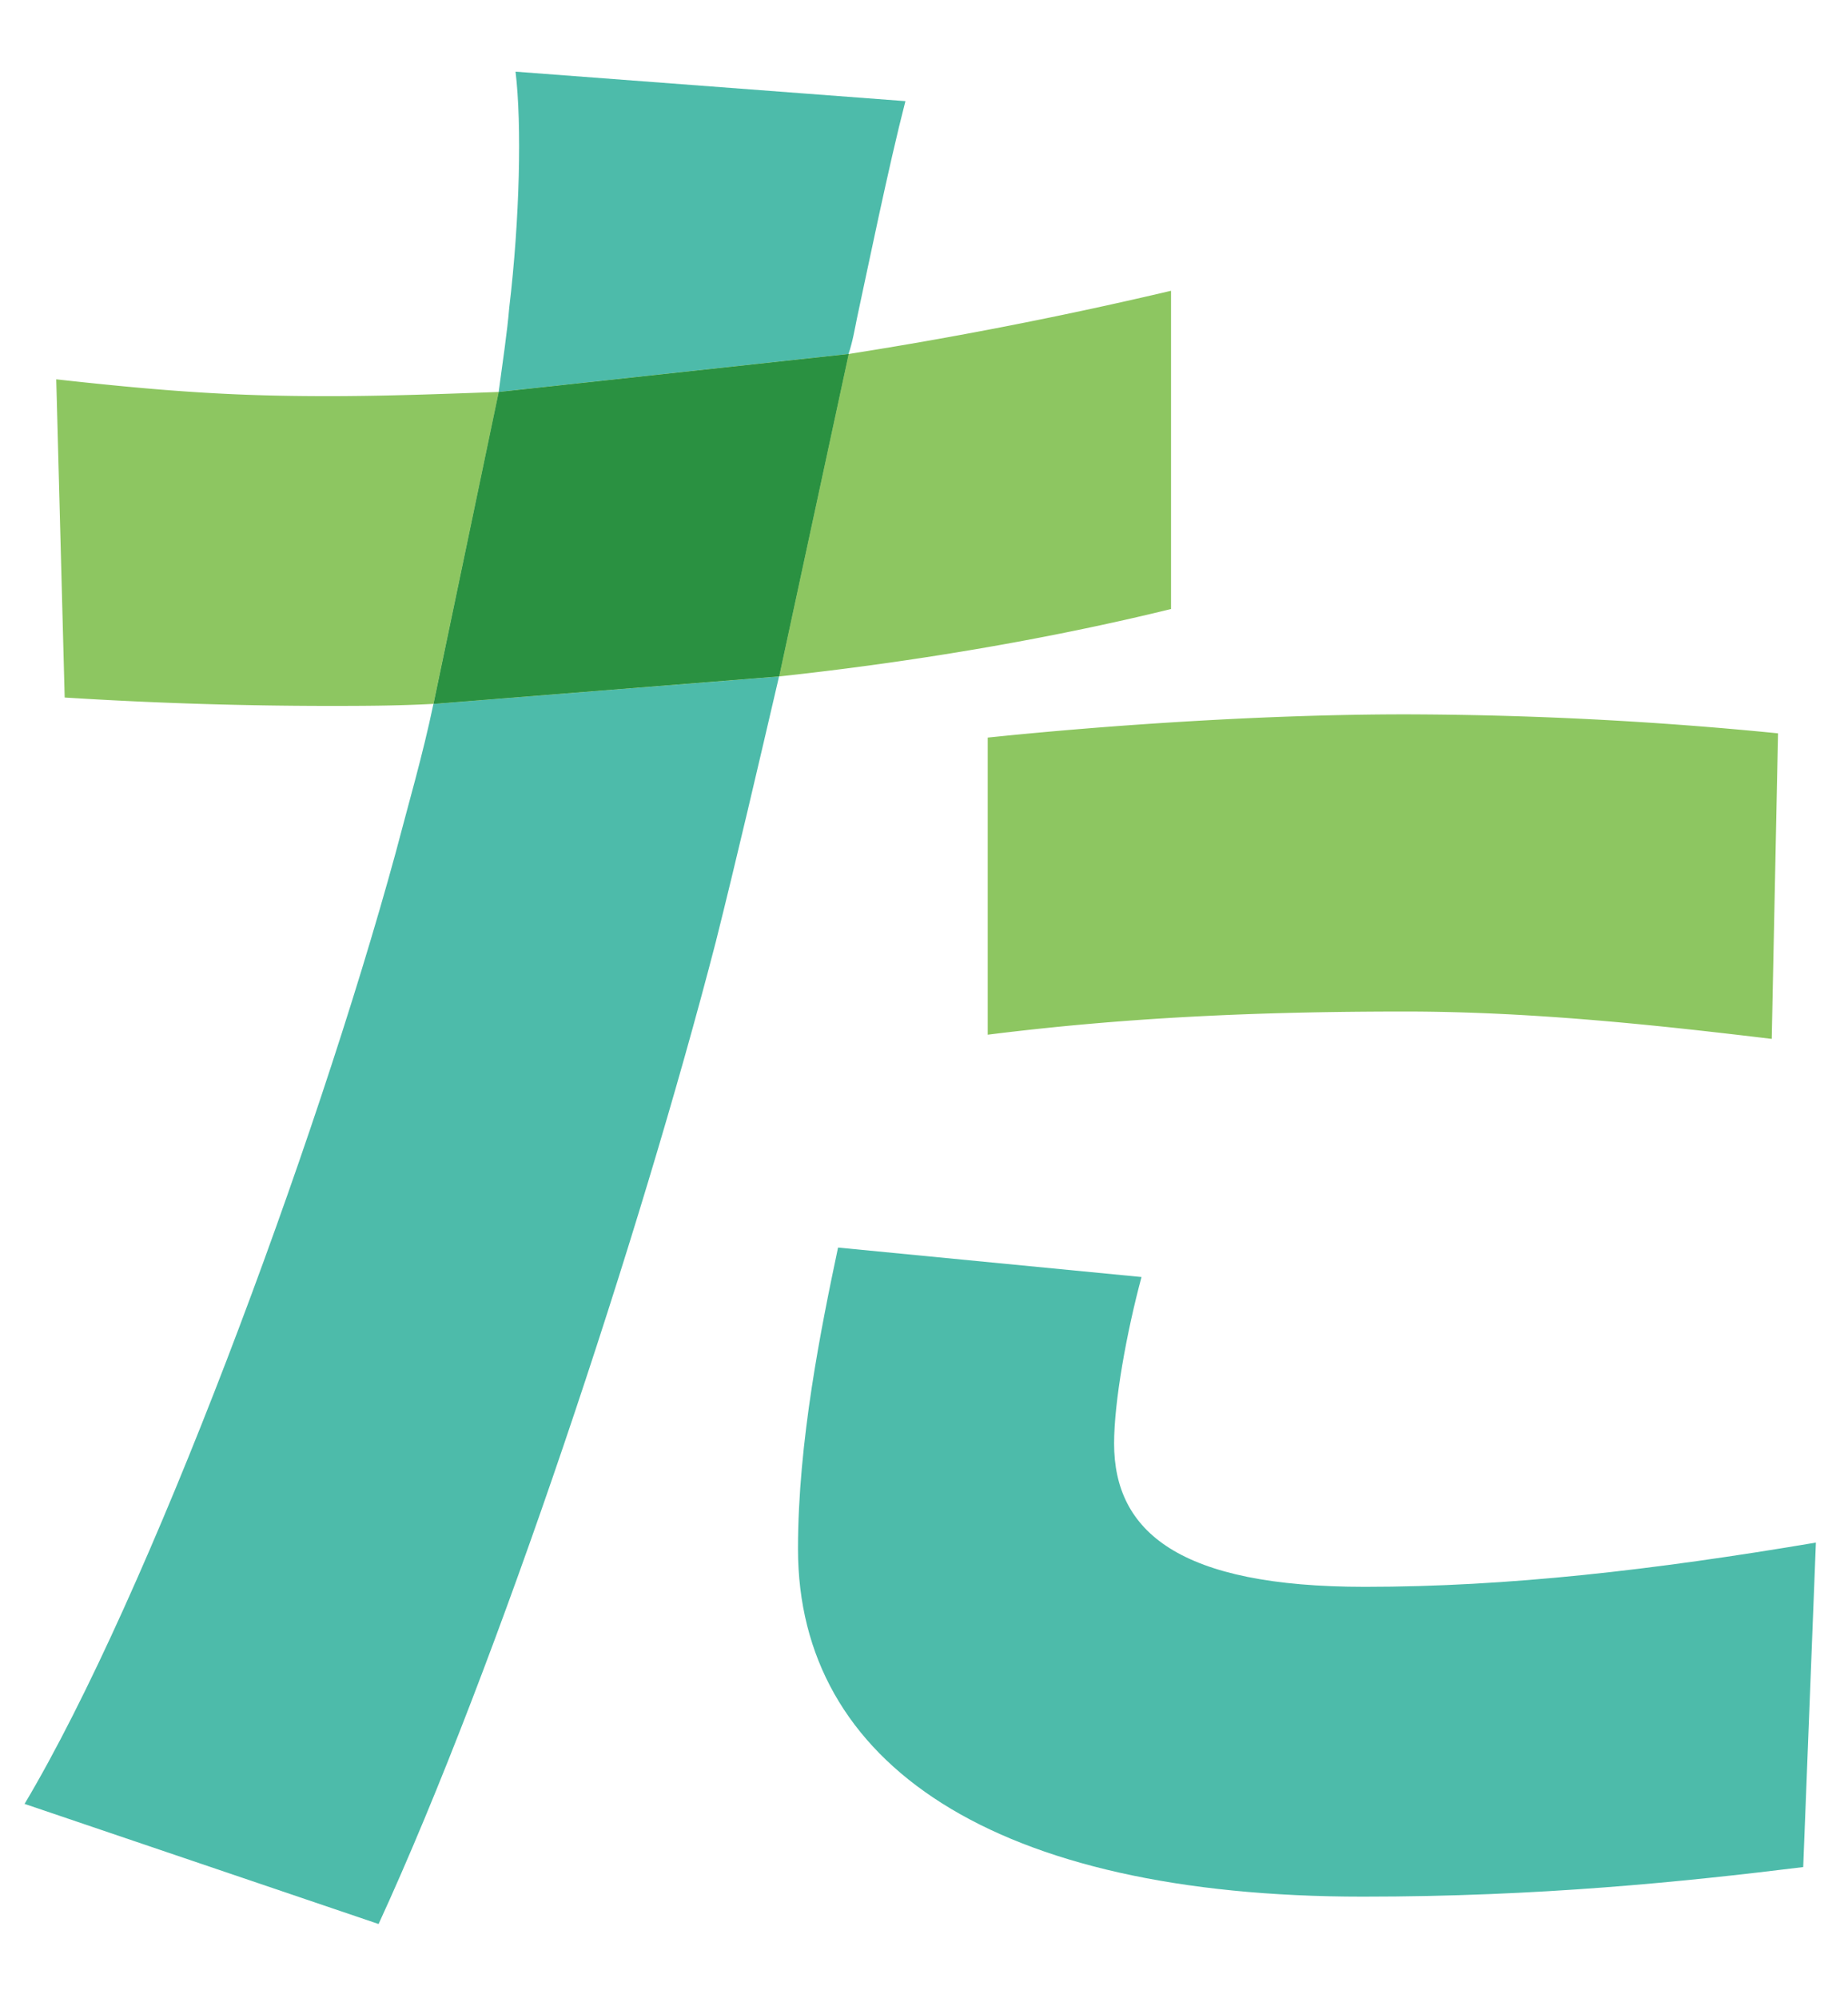
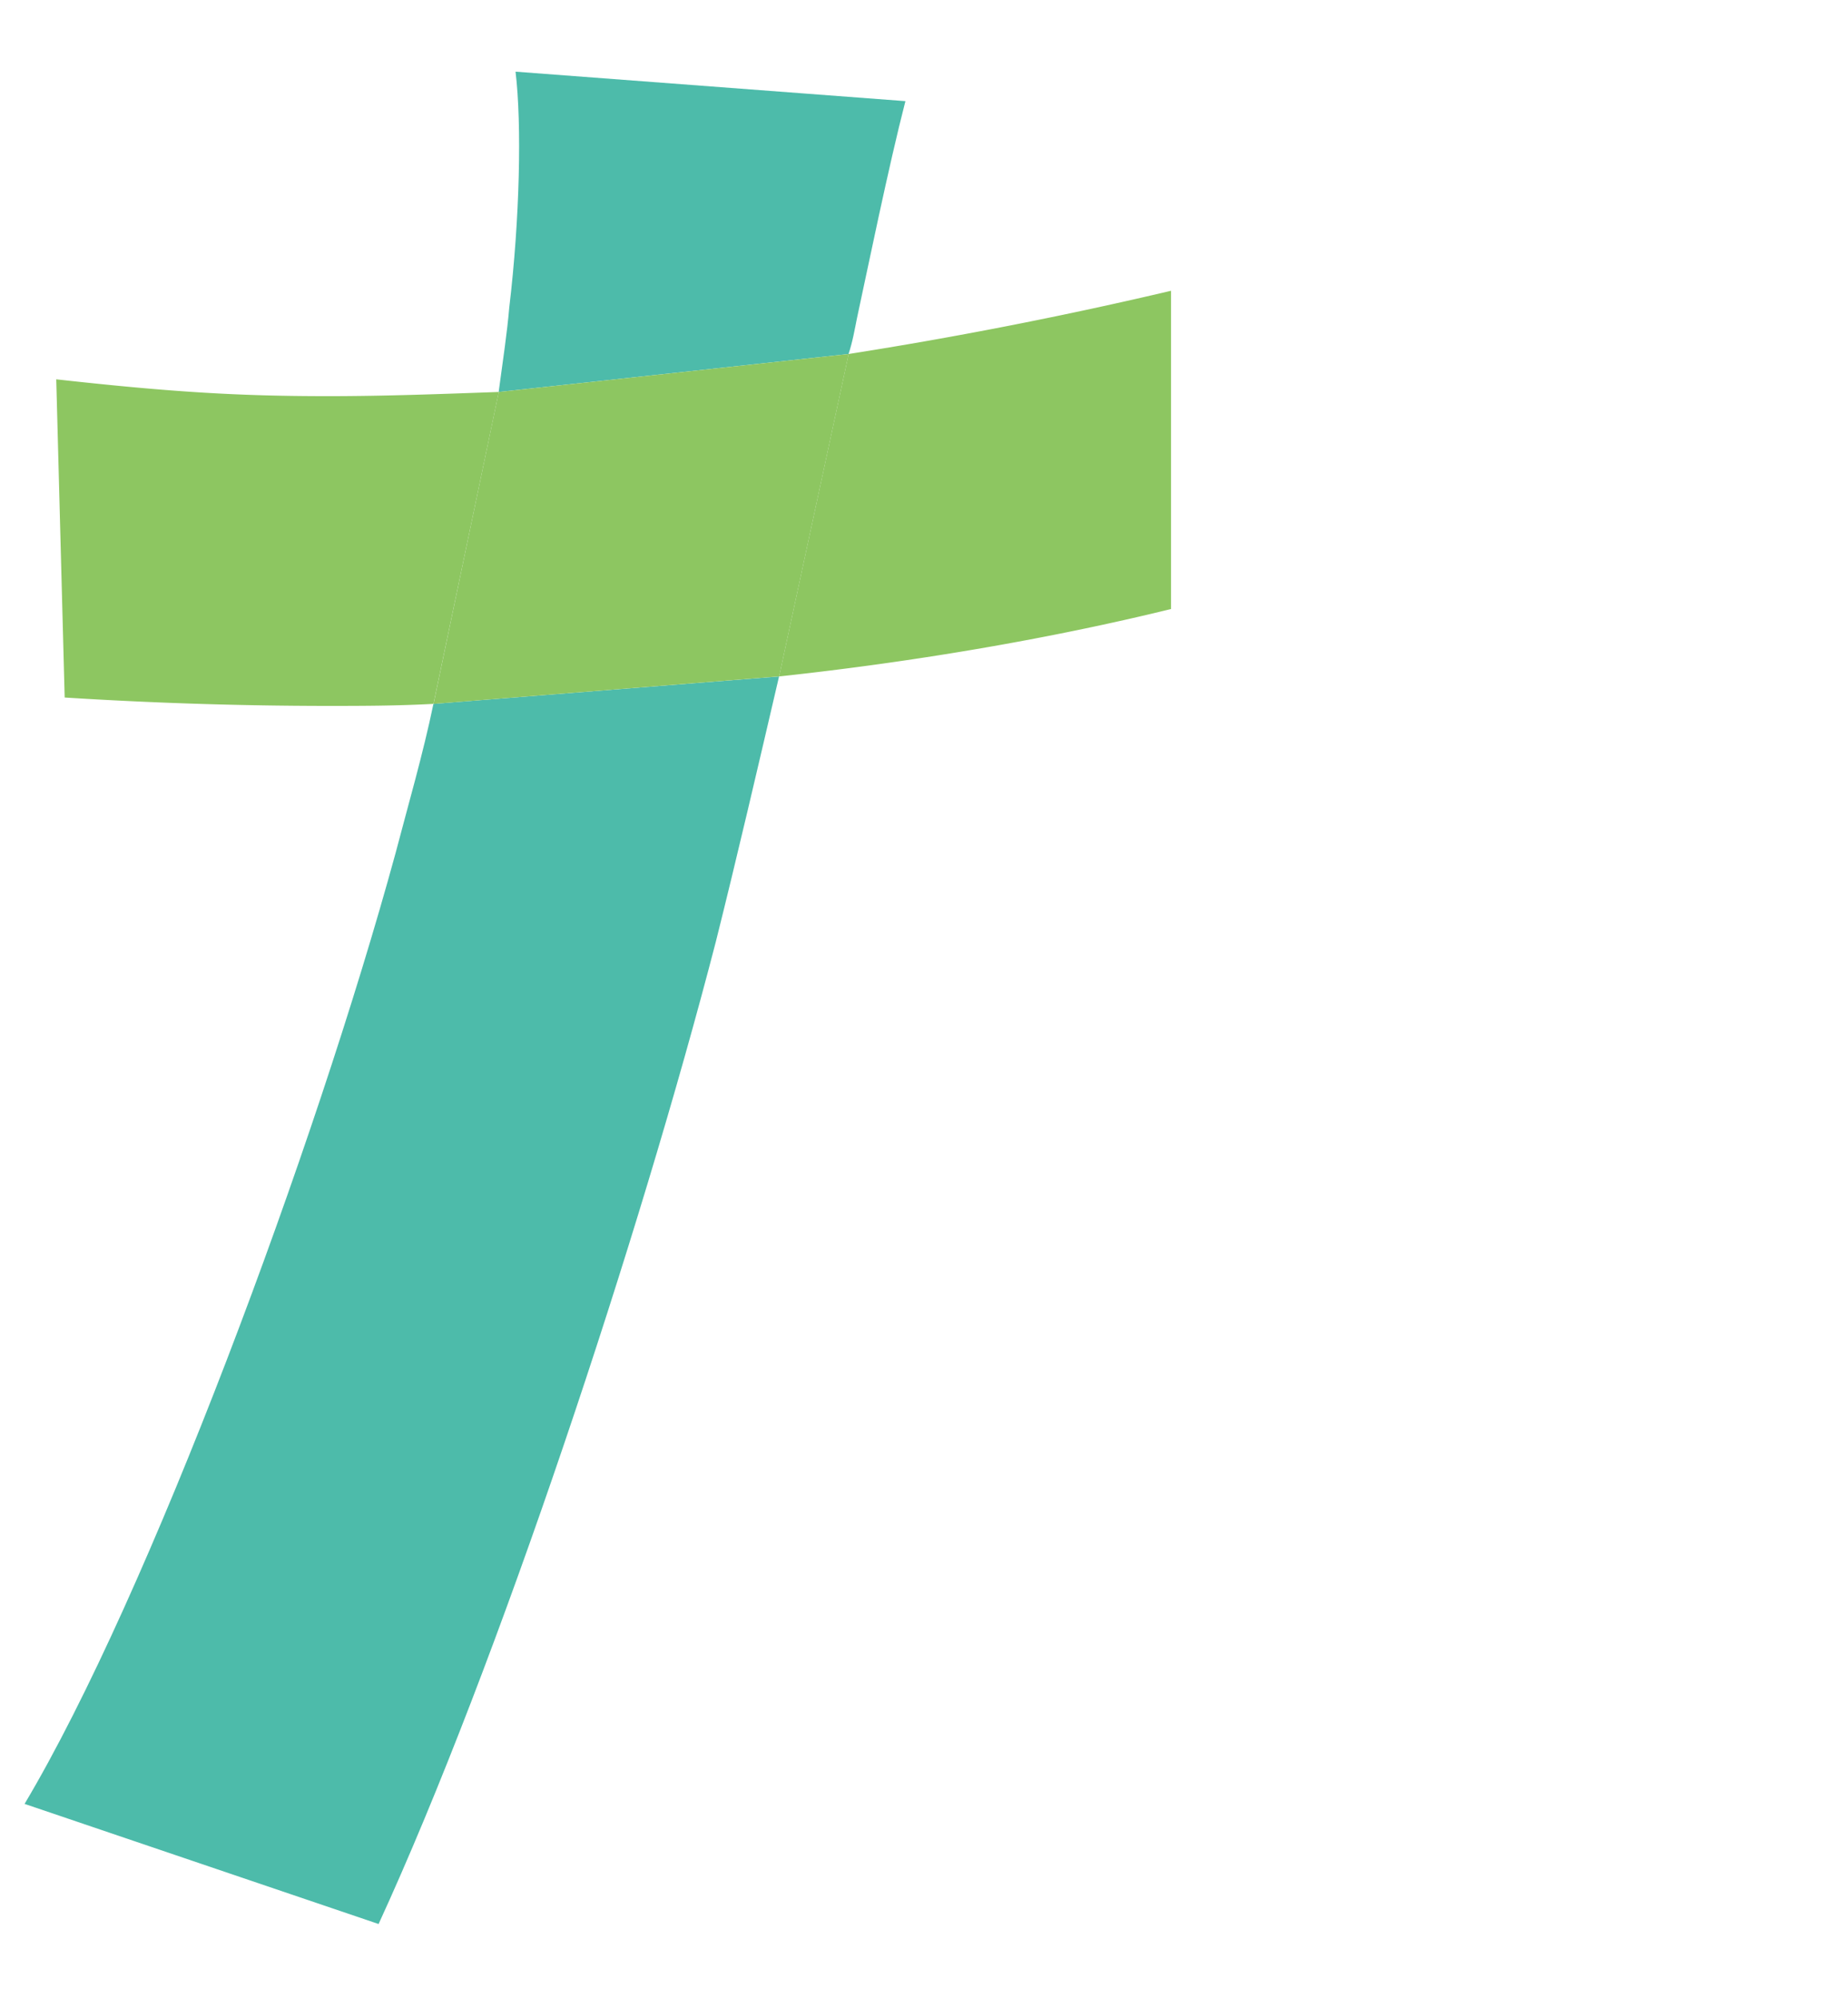
<svg xmlns="http://www.w3.org/2000/svg" width="37" height="40" fill="none" viewBox="0 0 37 40">
  <path fill="#8DC661" d="M23.446 5.822a87.016 87.016 0 0 1-6.455 1.266l-1.392 6.456c2.742-.296 5.442-.76 7.847-1.35V5.822ZM6.57 7.932c-1.815 0-3.165-.084-5.444-.337l.169 6.371a84.82 84.82 0 0 0 5.232.168c.676 0 1.393 0 2.152-.041l1.308-6.245c-1.181.042-2.278.084-3.418.084Z" />
-   <path fill="#4DBBAA" d="M22.306 28.902c0-.843.253-2.236.549-3.333l-6.076-.59c-.338 1.602-.802 3.881-.802 6.033 0 4.304 3.924 6.963 11.308 6.963 3.544 0 6.413-.296 8.818-.592l.254-6.497c-3.25.549-6.16.886-9.03.886-3.713 0-5.021-1.097-5.021-2.87Z" />
-   <path fill="#8DC661" d="M19.776 20.717c2.7-.338 5.317-.464 8.354-.464 2.617 0 5.233.295 7.343.548l.126-6.118a76.893 76.893 0 0 0-7.469-.38c-2.742 0-5.907.211-8.354.465v5.95Z" />
  <path fill="#4DBBAA" d="M7.918 17.088C6.315 22.953 2.982 31.941.492 36.118l7.088 2.405c2.405-5.232 5.233-13.798 6.751-19.663.423-1.687.844-3.502 1.267-5.316l-6.92.549c-.21 1.012-.506 2.025-.76 2.995Zm9.24-10.717c.21-.97.632-3.038.97-4.346l-7.806-.59c.127 1.055.085 2.953-.126 4.725-.043.506-.127 1.055-.212 1.688l7.005-.76c.084-.252.126-.506.169-.717Z" />
  <path fill="#8DC661" d="M9.986 7.848 8.68 14.093l6.92-.55 1.392-6.455-7.005.76Z" />
-   <path fill="#2A9141" d="M9.986 7.848 8.68 14.093l6.92-.55 1.392-6.455-7.005.76Z" />
</svg>